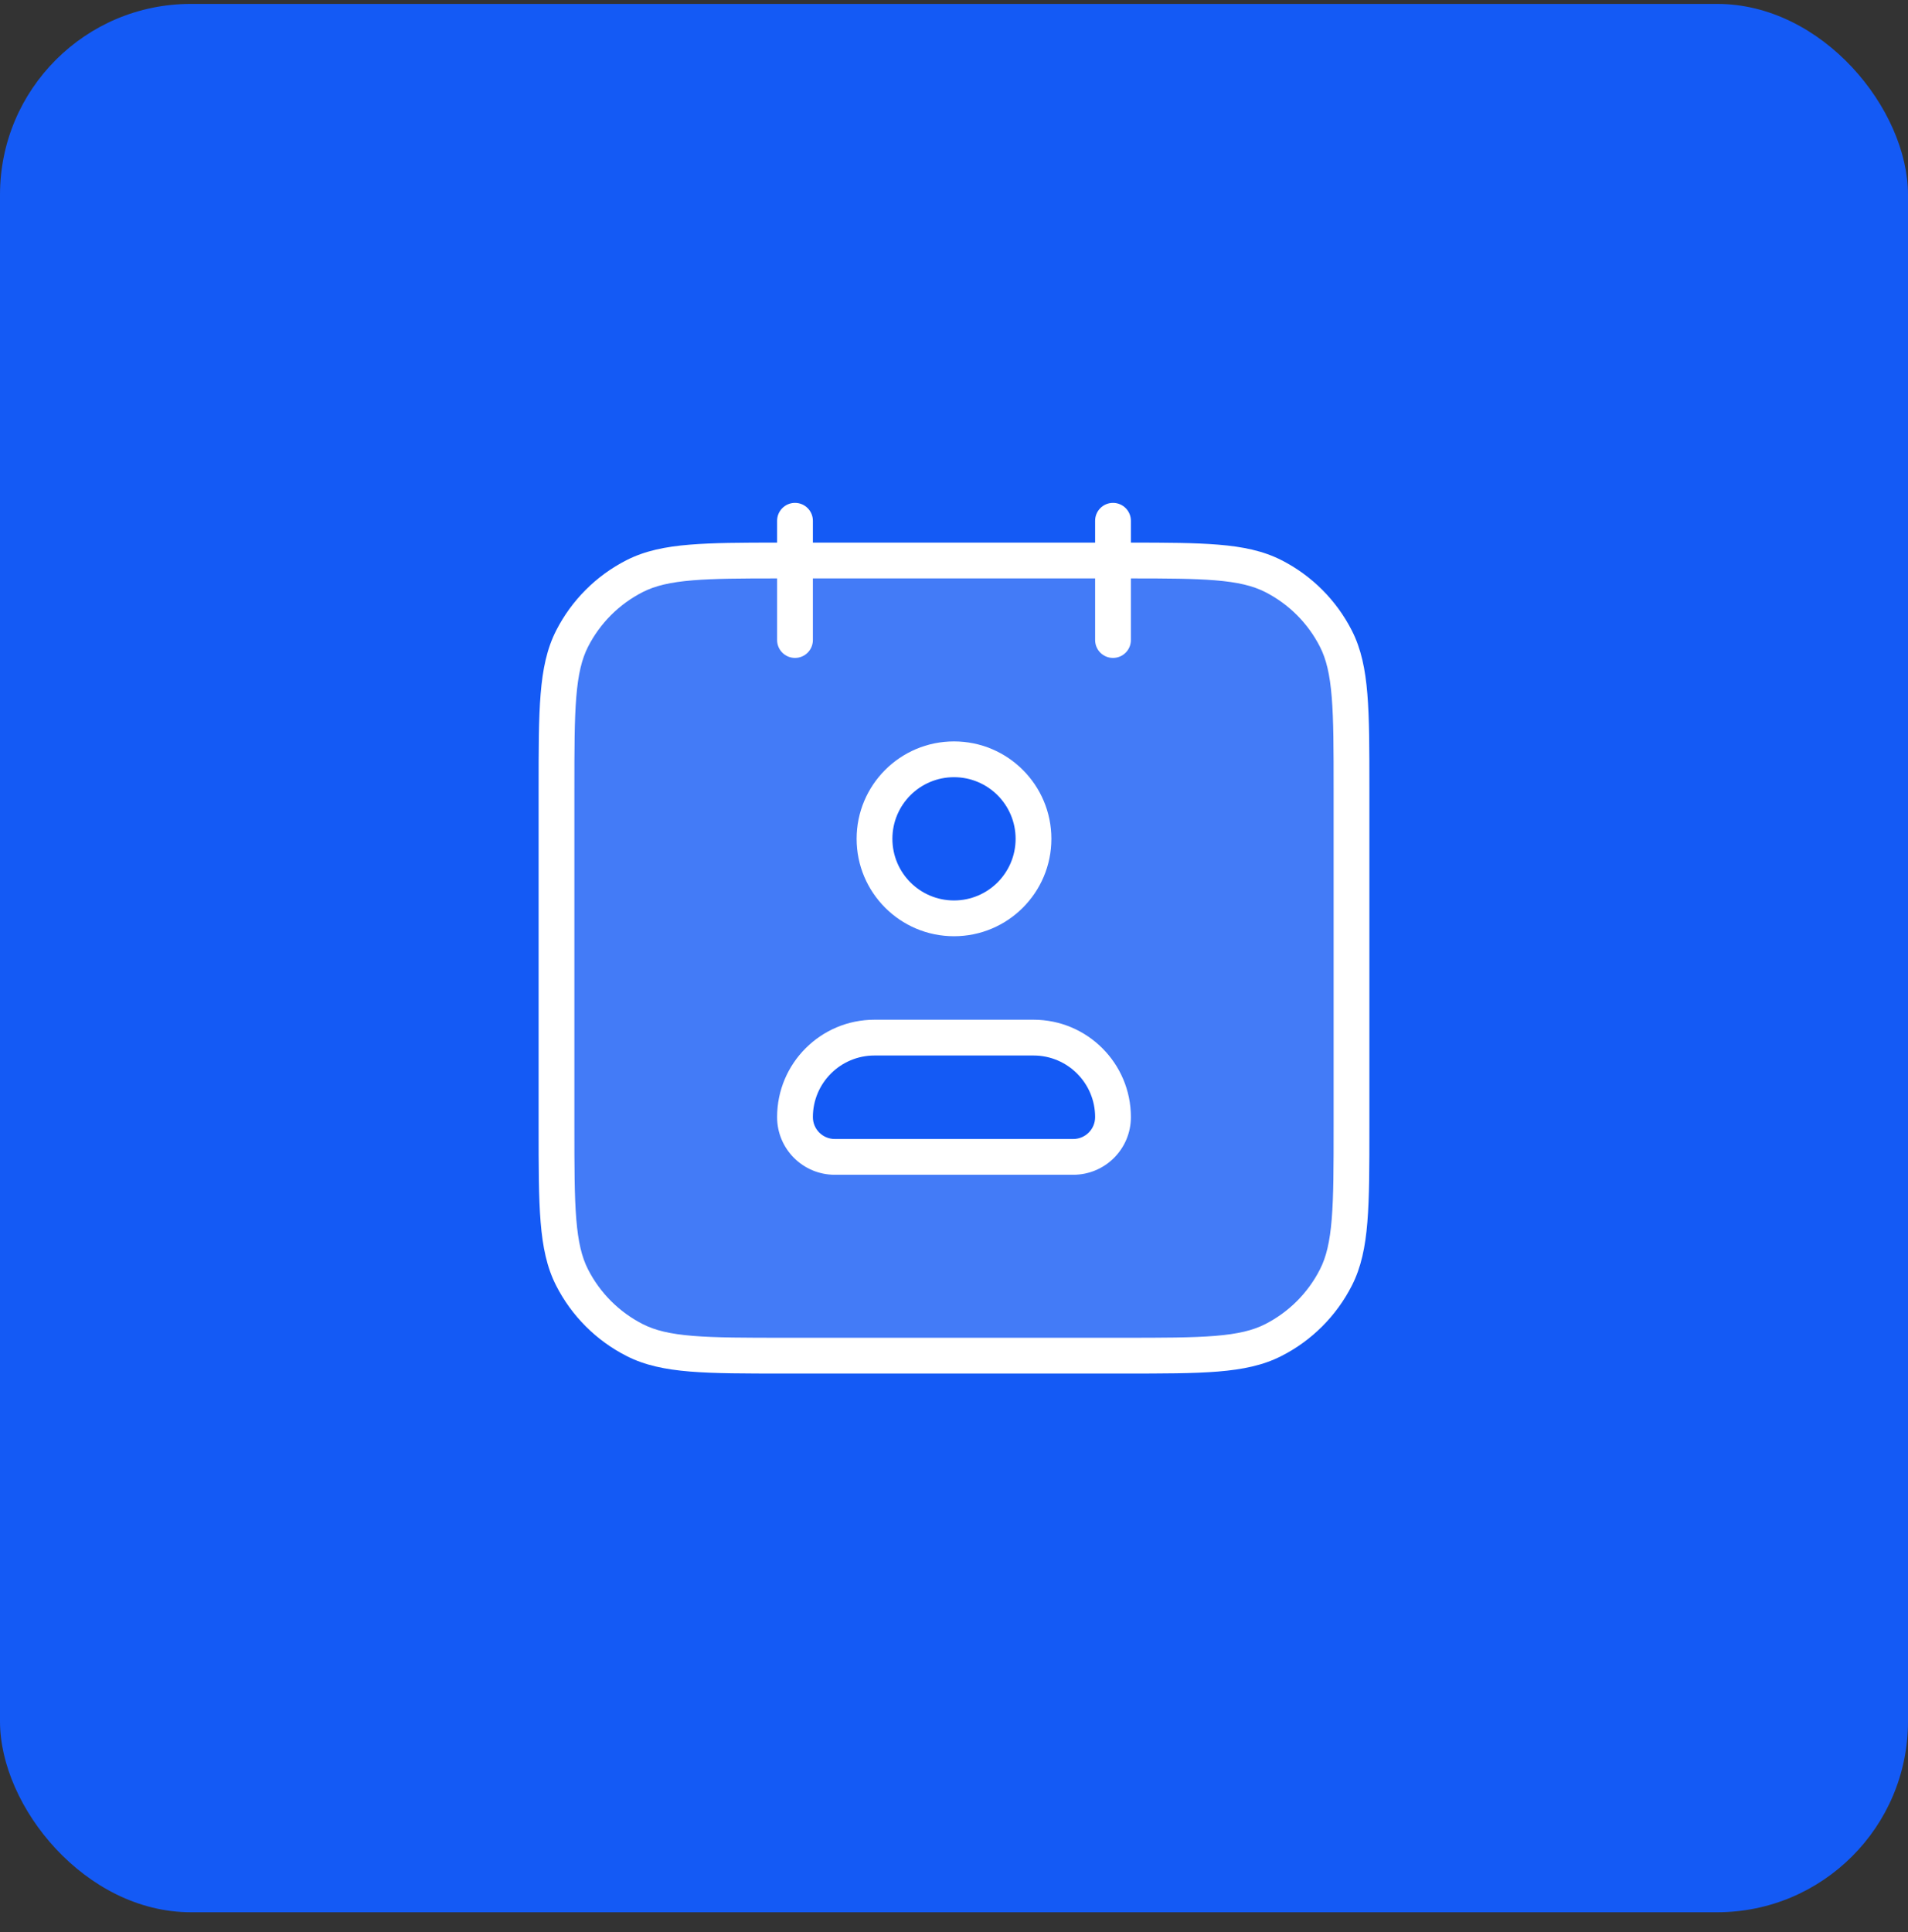
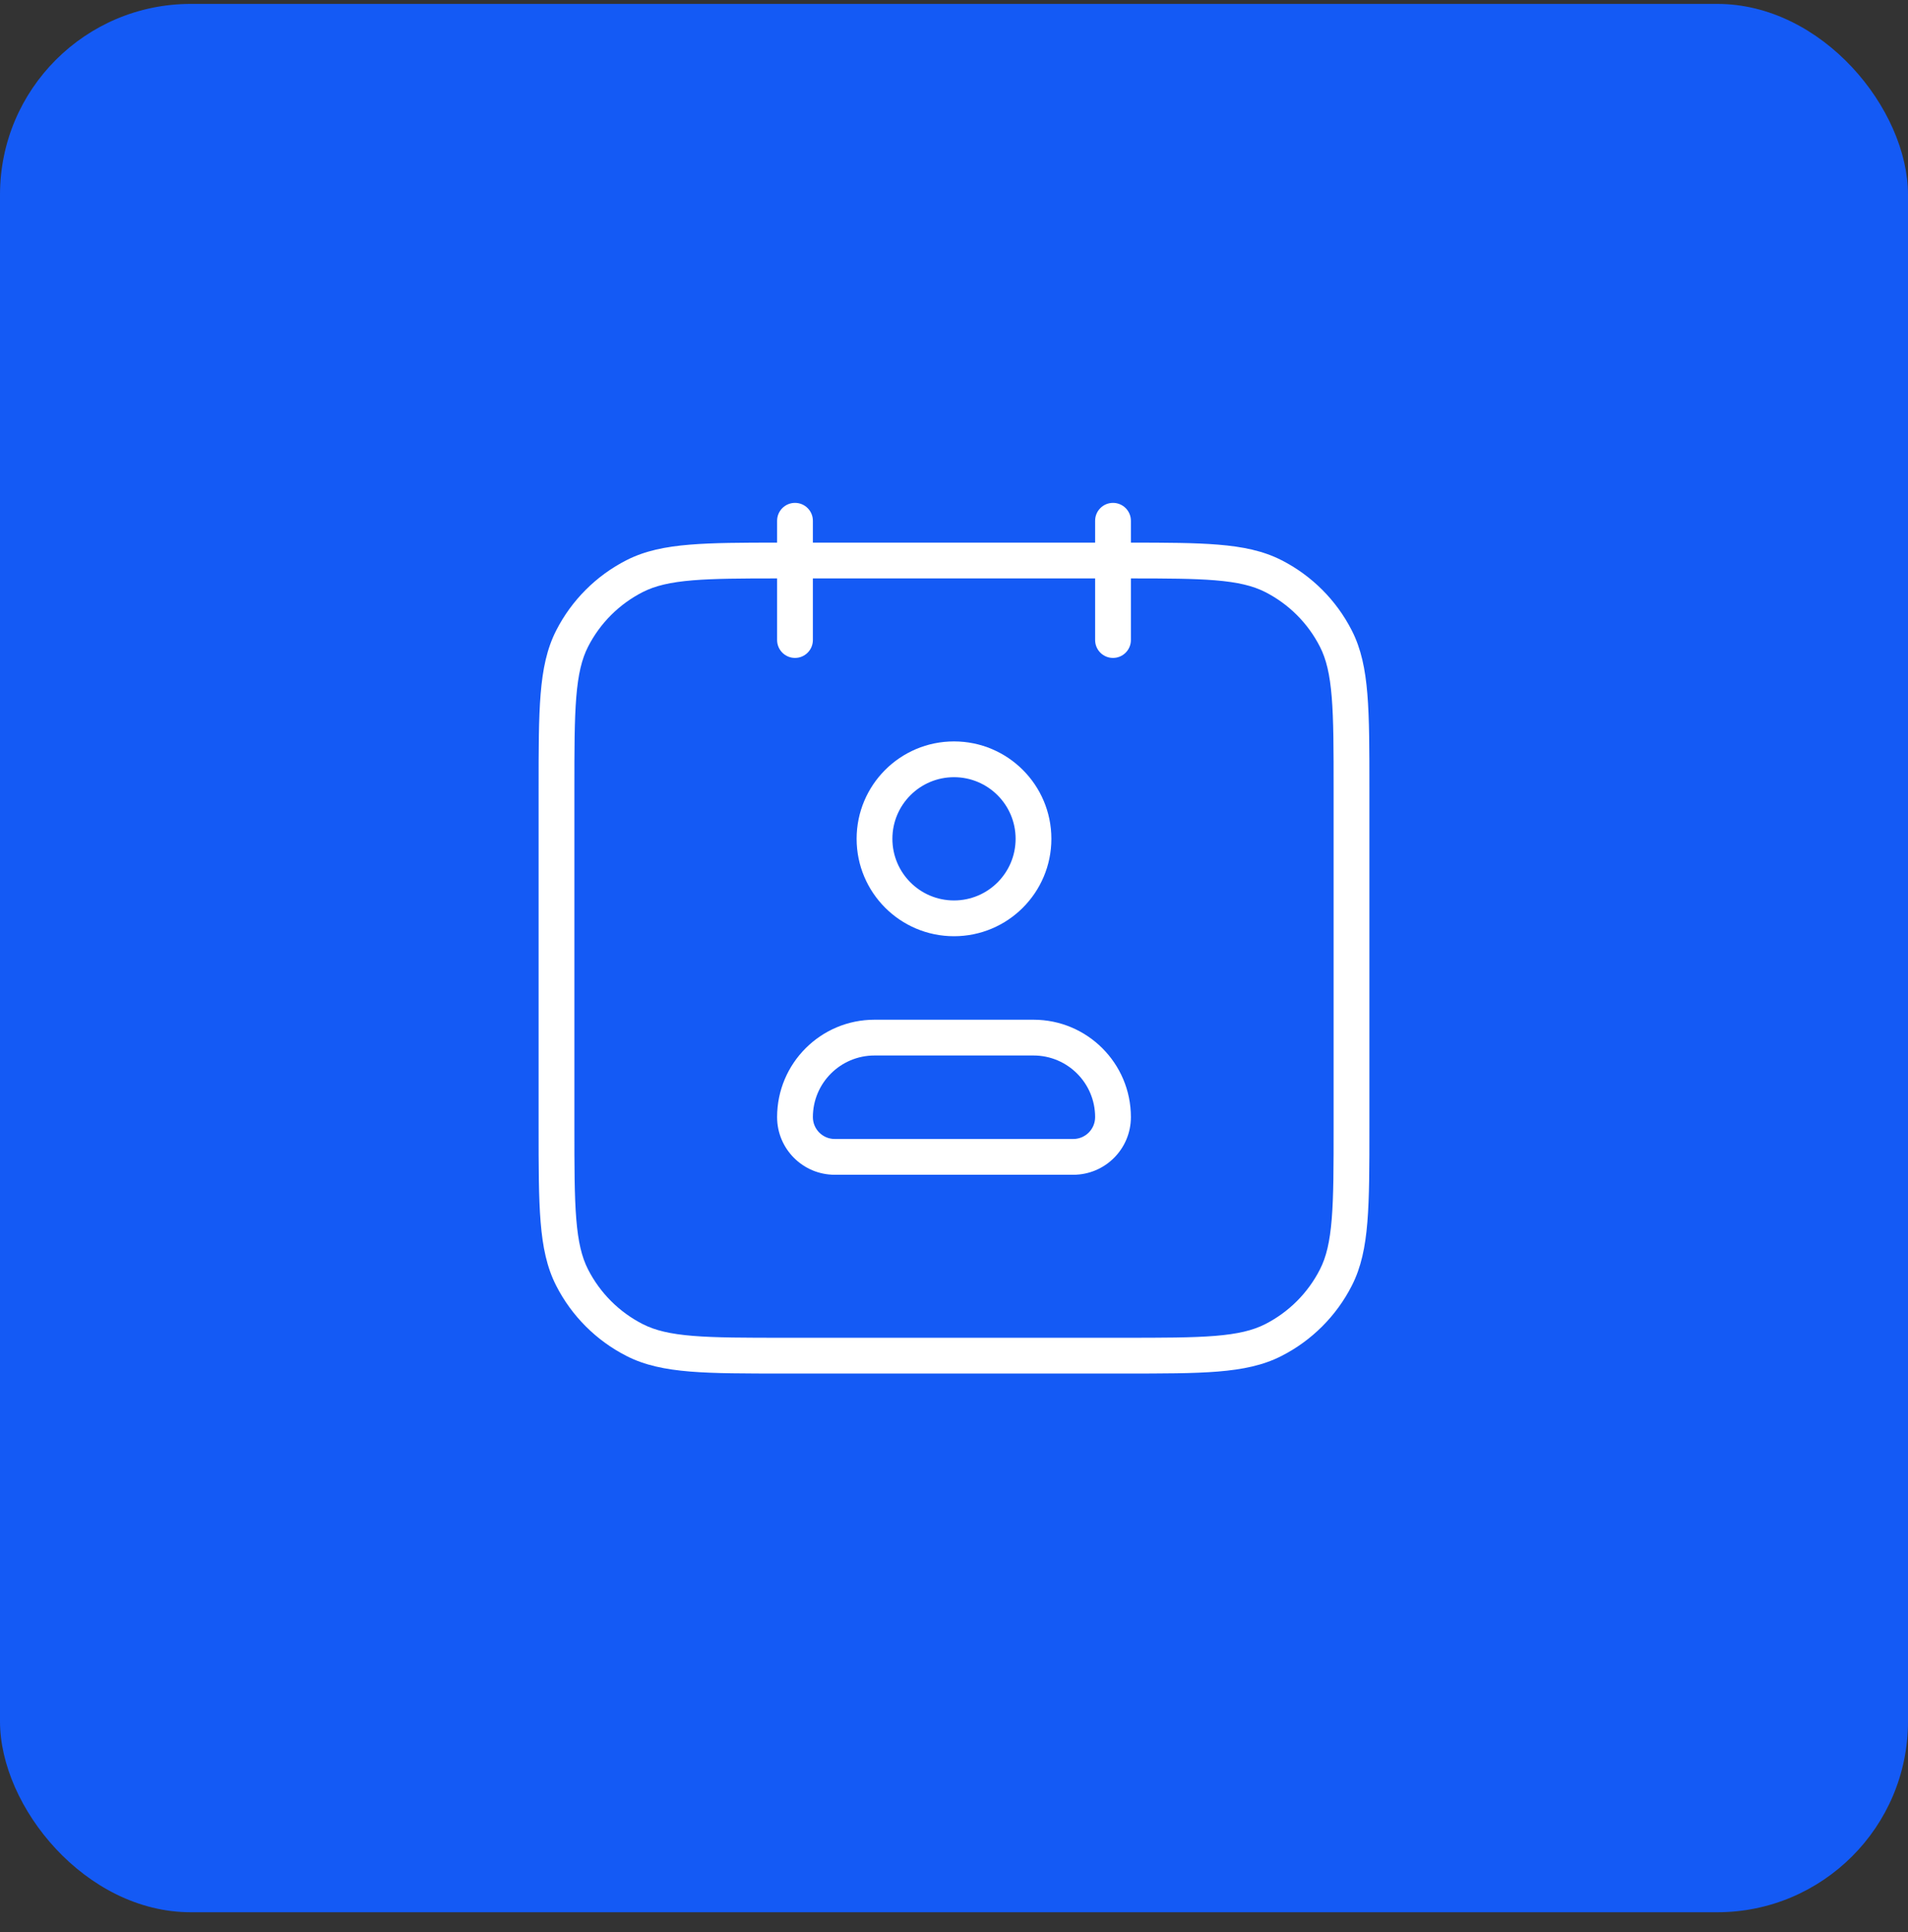
<svg xmlns="http://www.w3.org/2000/svg" width="80" height="81" viewBox="0 0 80 81" fill="none">
  <rect x="0" y="0" width="80" height="81" fill="#333333" stroke="none" />
  <rect y="0.164" width="80" height="80" rx="8" fill="#145AF5" />
-   <path opacity="0.2" fill-rule="evenodd" clip-rule="evenodd" d="M23.333 33.097C23.333 29.737 23.333 28.057 23.987 26.774C24.562 25.645 25.48 24.727 26.609 24.151C27.893 23.497 29.573 23.497 32.933 23.497H47.067C50.427 23.497 52.107 23.497 53.391 24.151C54.52 24.727 55.437 25.645 56.013 26.774C56.667 28.057 56.667 29.737 56.667 33.097V47.231C56.667 50.591 56.667 52.271 56.013 53.555C55.437 54.684 54.52 55.602 53.391 56.177C52.107 56.831 50.427 56.831 47.067 56.831H32.933C29.573 56.831 27.893 56.831 26.609 56.177C25.48 55.602 24.562 54.684 23.987 53.555C23.333 52.271 23.333 50.591 23.333 47.231V33.097ZM43.333 35.164C43.333 37.005 41.841 38.498 40 38.498C38.159 38.498 36.667 37.005 36.667 35.164C36.667 33.323 38.159 31.831 40 31.831C41.841 31.831 43.333 33.323 43.333 35.164ZM36.667 43.498C34.826 43.498 33.333 44.99 33.333 46.831C33.333 47.751 34.08 48.498 35 48.498H45C45.92 48.498 46.667 47.751 46.667 46.831C46.667 44.99 45.174 43.498 43.333 43.498H36.667Z" fill="white" />
  <path fill-rule="evenodd" clip-rule="evenodd" d="M33.333 21.081C33.748 21.081 34.083 21.417 34.083 21.831V22.747H45.917V21.831C45.917 21.417 46.252 21.081 46.667 21.081C47.081 21.081 47.417 21.417 47.417 21.831V22.747C48.917 22.748 50.104 22.753 51.069 22.832C52.115 22.917 52.966 23.093 53.731 23.483C55.001 24.13 56.034 25.163 56.681 26.433C57.071 27.198 57.247 28.049 57.332 29.096C57.417 30.127 57.417 31.412 57.417 33.063V33.063V33.063V33.063V33.064V33.097V47.231V47.265V47.265V47.265V47.265V47.265C57.417 48.916 57.417 50.202 57.332 51.233C57.247 52.28 57.071 53.13 56.681 53.895C56.034 55.165 55.001 56.198 53.731 56.845C52.966 57.235 52.115 57.411 51.069 57.497C50.038 57.581 48.752 57.581 47.101 57.581H47.101H47.101H47.101H47.101H47.067H32.933H32.899H32.899H32.899H32.899H32.899C31.248 57.581 29.962 57.581 28.931 57.497C27.885 57.411 27.034 57.235 26.269 56.845C24.999 56.198 23.966 55.165 23.319 53.895C22.929 53.13 22.753 52.28 22.668 51.233C22.583 50.202 22.583 48.916 22.583 47.265V47.231V33.097V33.064C22.583 31.412 22.583 30.127 22.668 29.096C22.753 28.049 22.929 27.198 23.319 26.433C23.966 25.163 24.999 24.13 26.269 23.483C27.034 23.093 27.885 22.917 28.931 22.832C29.896 22.753 31.083 22.748 32.583 22.747V21.831C32.583 21.417 32.919 21.081 33.333 21.081ZM45.917 24.247V26.831C45.917 27.245 46.252 27.581 46.667 27.581C47.081 27.581 47.417 27.245 47.417 26.831V24.248C48.93 24.248 50.051 24.254 50.946 24.327C51.901 24.405 52.532 24.556 53.05 24.82C54.038 25.323 54.841 26.126 55.344 27.114C55.609 27.633 55.759 28.264 55.837 29.218C55.916 30.181 55.917 31.405 55.917 33.097V47.231C55.917 48.923 55.916 50.148 55.837 51.111C55.759 52.065 55.609 52.696 55.344 53.214C54.841 54.202 54.038 55.005 53.05 55.509C52.532 55.773 51.901 55.924 50.946 56.002C49.983 56.08 48.759 56.081 47.067 56.081H32.933C31.241 56.081 30.017 56.08 29.054 56.002C28.099 55.924 27.468 55.773 26.95 55.509C25.962 55.005 25.159 54.202 24.655 53.214C24.391 52.696 24.241 52.065 24.163 51.111C24.084 50.148 24.083 48.923 24.083 47.231V33.097C24.083 31.405 24.084 30.181 24.163 29.218C24.241 28.264 24.391 27.633 24.655 27.114C25.159 26.126 25.962 25.323 26.95 24.82C27.468 24.556 28.099 24.405 29.054 24.327C29.949 24.254 31.07 24.248 32.583 24.248V26.831C32.583 27.245 32.919 27.581 33.333 27.581C33.748 27.581 34.083 27.245 34.083 26.831V24.247H45.917ZM40 32.581C38.573 32.581 37.417 33.737 37.417 35.164C37.417 36.591 38.573 37.748 40 37.748C41.427 37.748 42.583 36.591 42.583 35.164C42.583 33.737 41.427 32.581 40 32.581ZM35.917 35.164C35.917 32.909 37.745 31.081 40 31.081C42.255 31.081 44.083 32.909 44.083 35.164C44.083 37.419 42.255 39.248 40 39.248C37.745 39.248 35.917 37.419 35.917 35.164ZM36.667 42.748C34.411 42.748 32.583 44.576 32.583 46.831C32.583 48.166 33.665 49.248 35 49.248H45C46.335 49.248 47.417 48.166 47.417 46.831C47.417 44.576 45.589 42.748 43.333 42.748H36.667ZM34.083 46.831C34.083 45.404 35.24 44.248 36.667 44.248H43.333C44.76 44.248 45.917 45.404 45.917 46.831C45.917 47.337 45.506 47.748 45 47.748H35C34.494 47.748 34.083 47.337 34.083 46.831Z" fill="white" />
</svg>